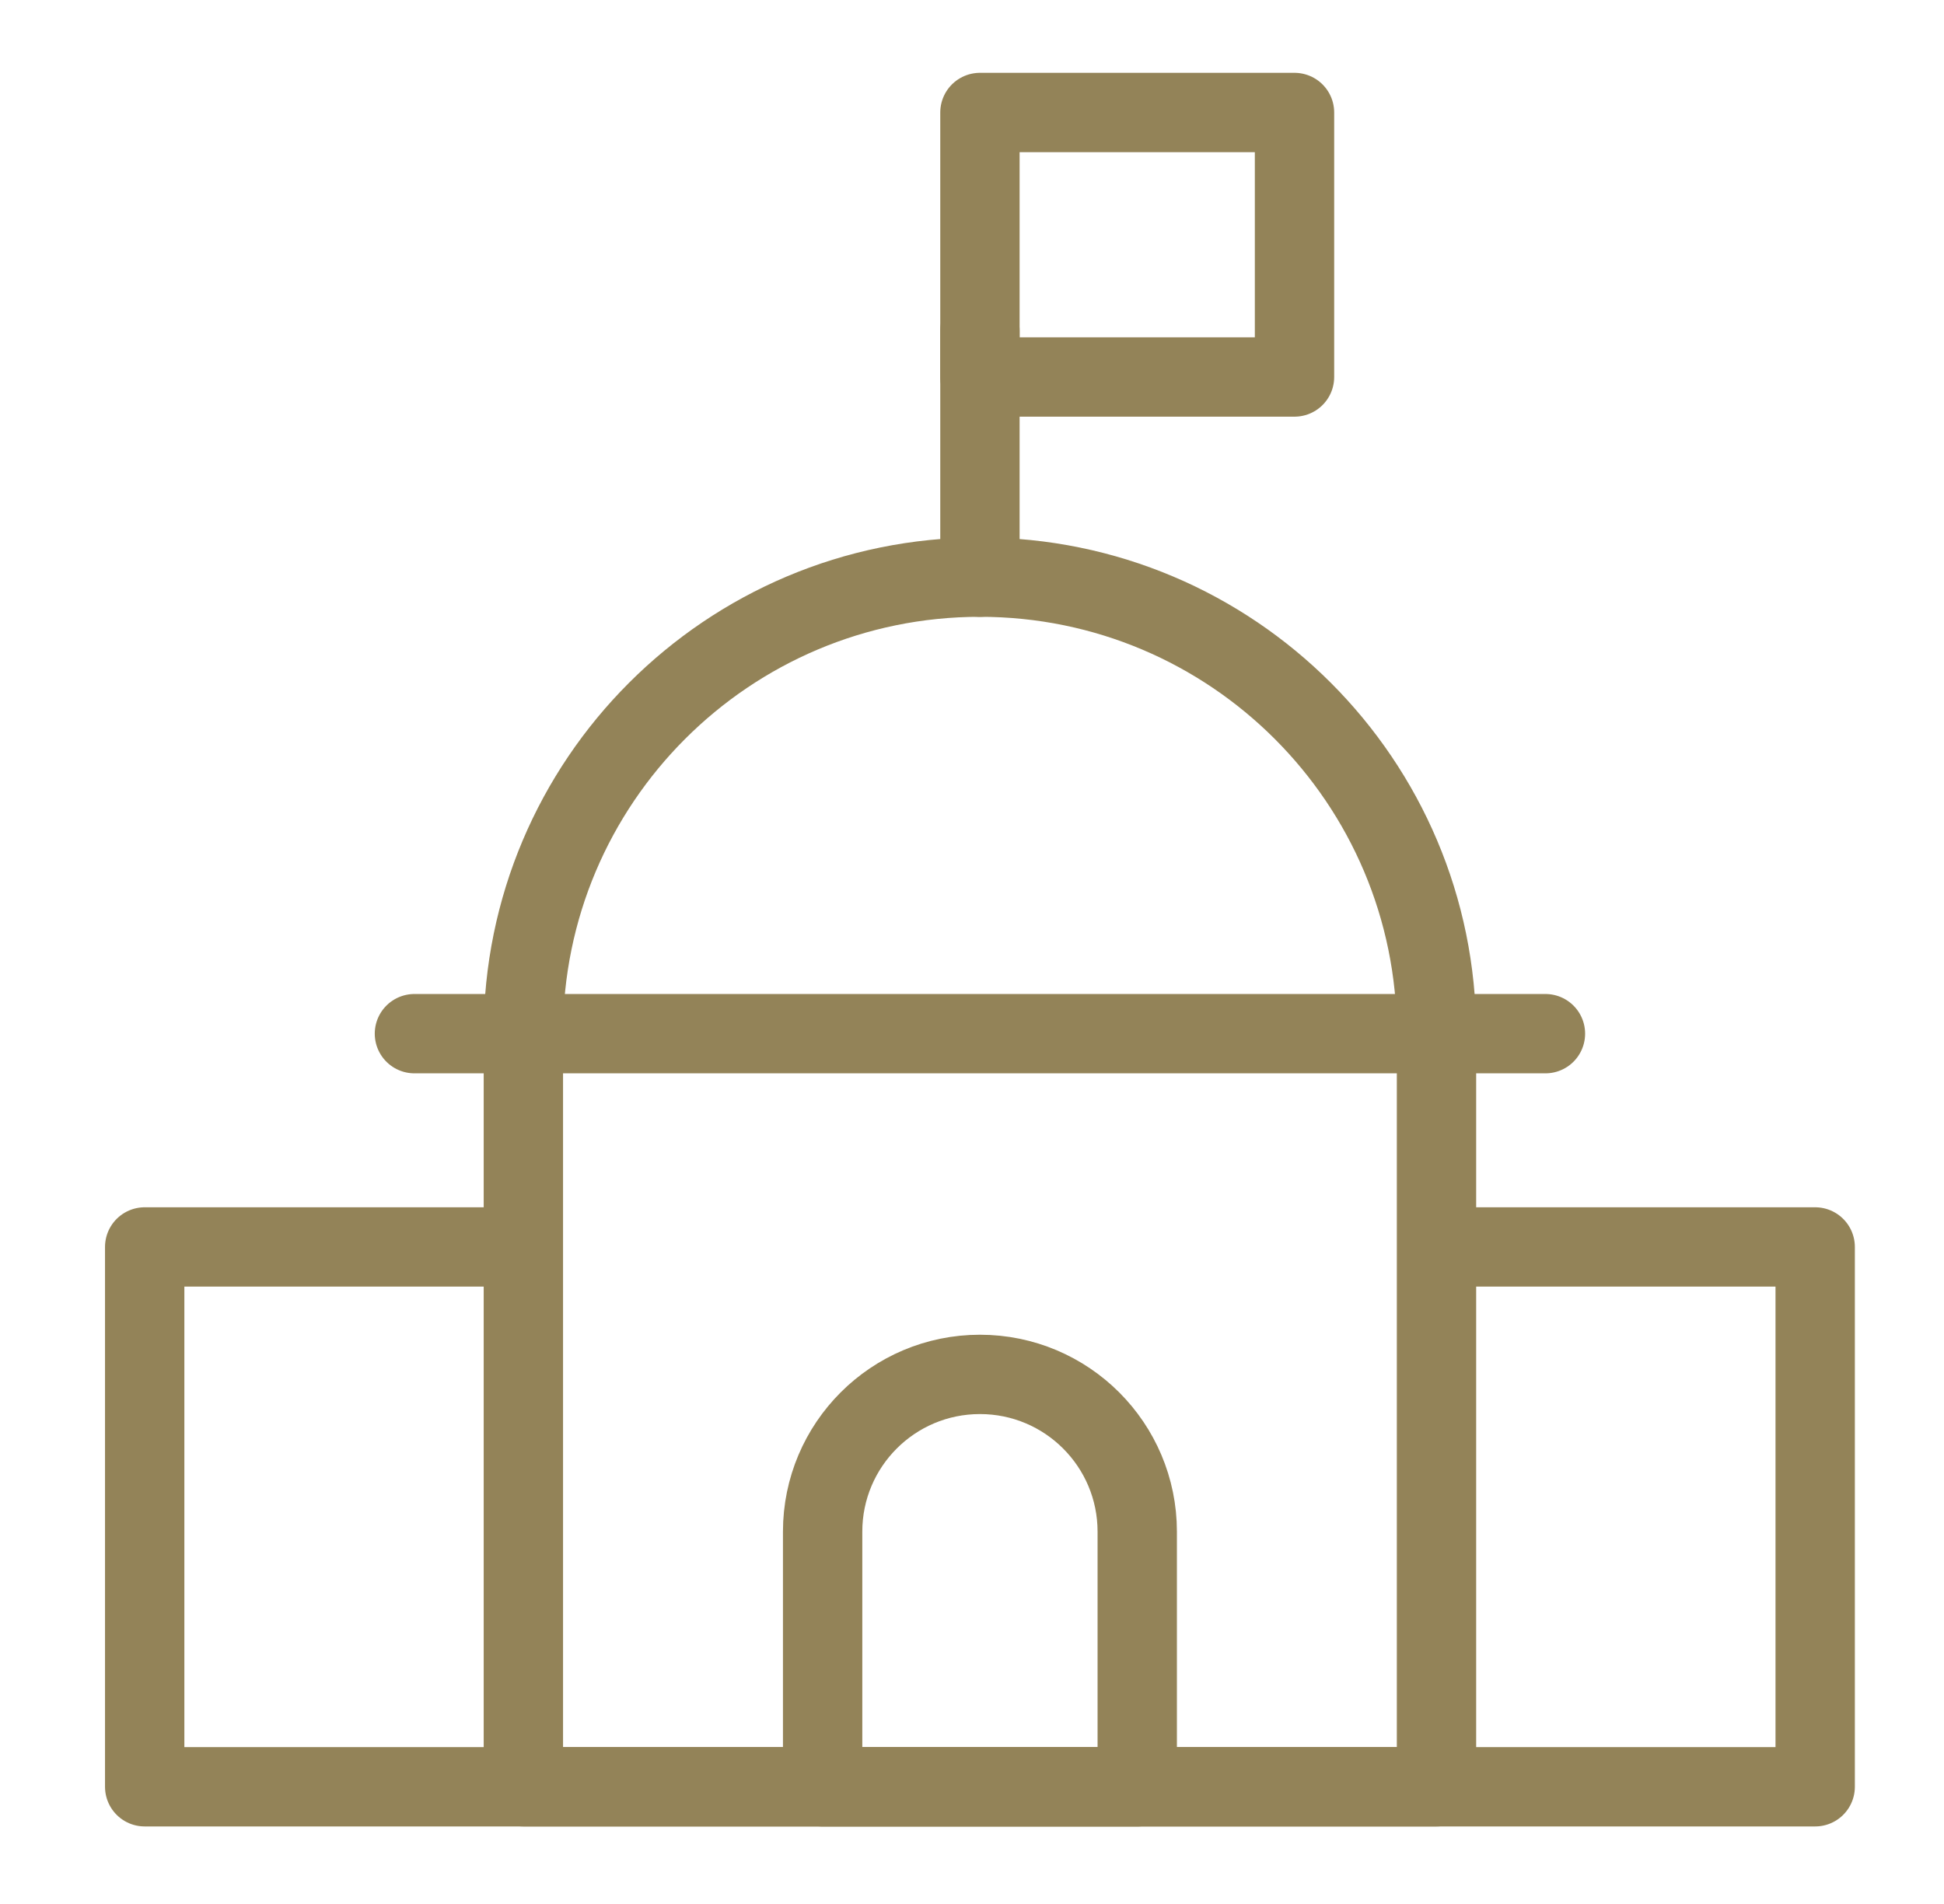
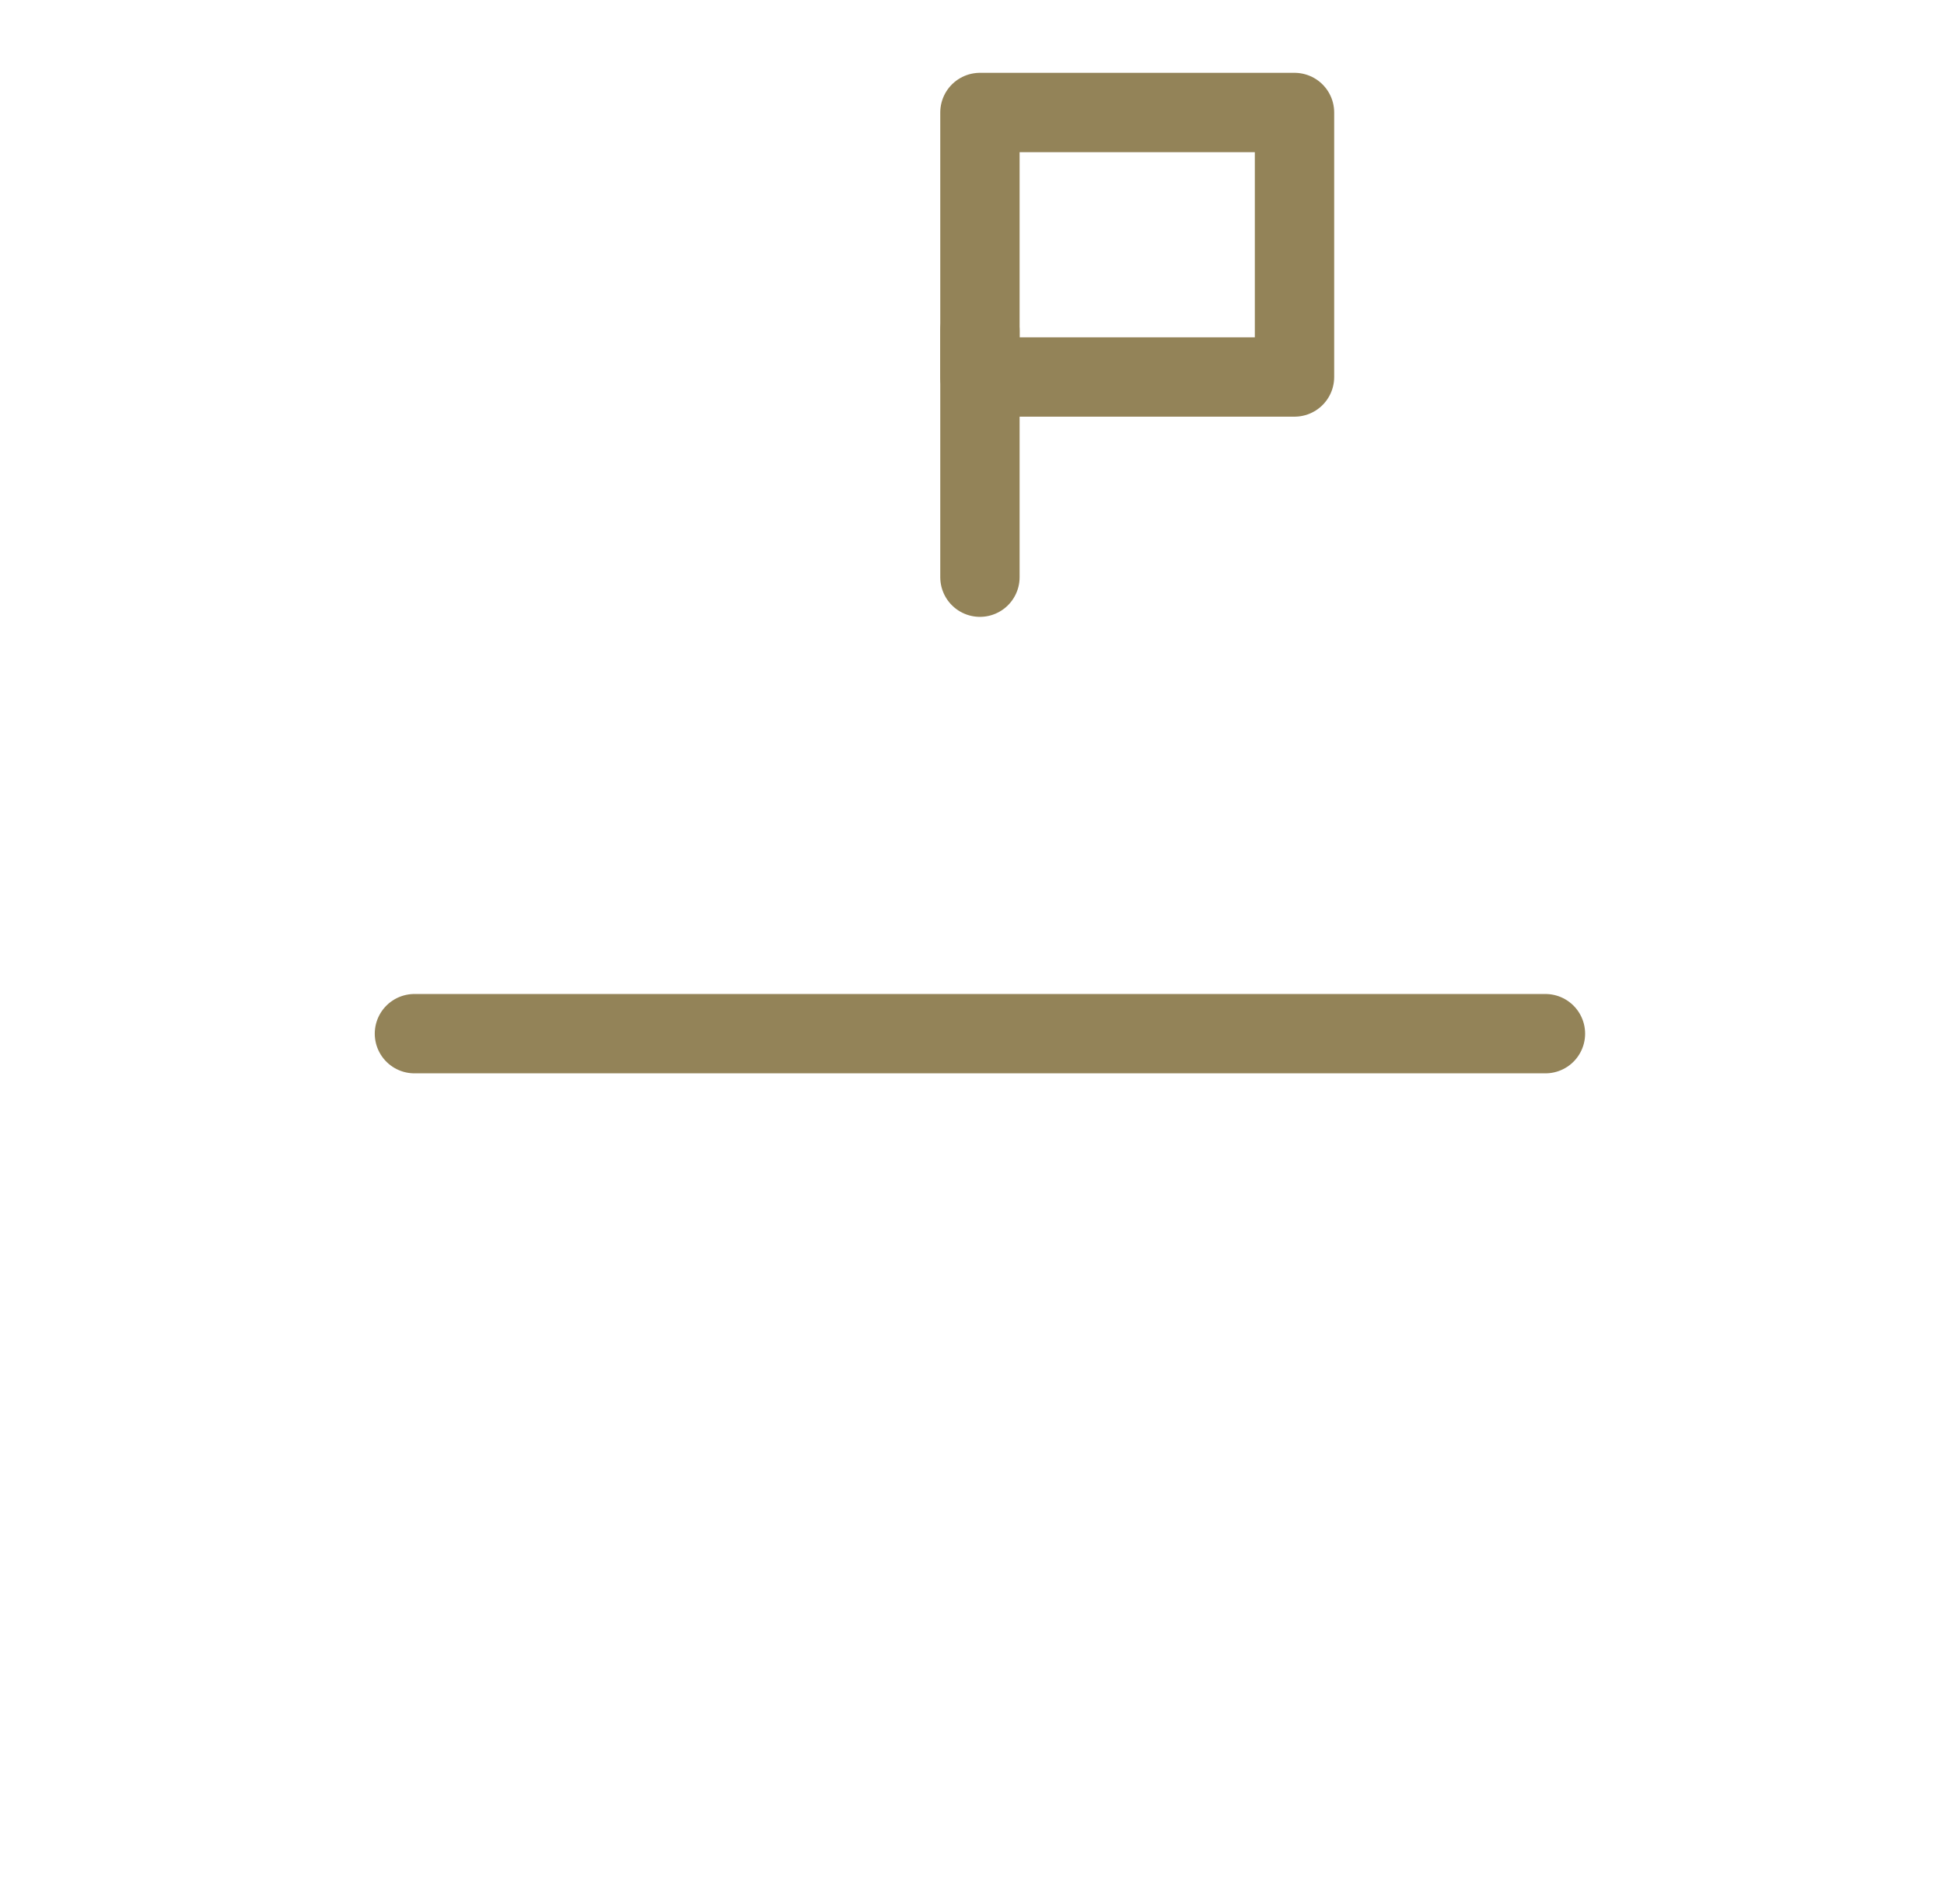
<svg xmlns="http://www.w3.org/2000/svg" width="49" height="48" viewBox="0 0 49 48" fill="none">
  <path d="M24.7 2.836H32.629V9.504H24.7V2.836Z" stroke="#938358" stroke-width="2" stroke-linejoin="round" />
-   <path d="M20.735 38.614C20.735 36.424 22.51 34.649 24.7 34.649C26.89 34.649 28.665 36.424 28.665 38.614V45.046H20.735V38.614Z" stroke="#938358" stroke-width="2" stroke-linejoin="round" />
  <path d="M24.7 14.551V8.333" stroke="#938358" stroke-width="2" stroke-linecap="round" stroke-linejoin="round" />
-   <path d="M13.192 26.059V45.045H36.208V26.059" stroke="#938358" stroke-width="2" stroke-linejoin="round" />
-   <path d="M36.302 31.436H45.753V45.045H3.647V31.436H13.044" stroke="#938358" stroke-width="2" stroke-linejoin="round" />
  <path d="M10.446 26.059H38.954" stroke="#938358" stroke-width="2" stroke-linecap="round" stroke-linejoin="round" />
-   <path d="M36.208 26.058C36.208 19.703 31.056 14.55 24.7 14.55C18.344 14.55 13.191 19.703 13.191 26.058" stroke="#938358" stroke-width="2" />
</svg>